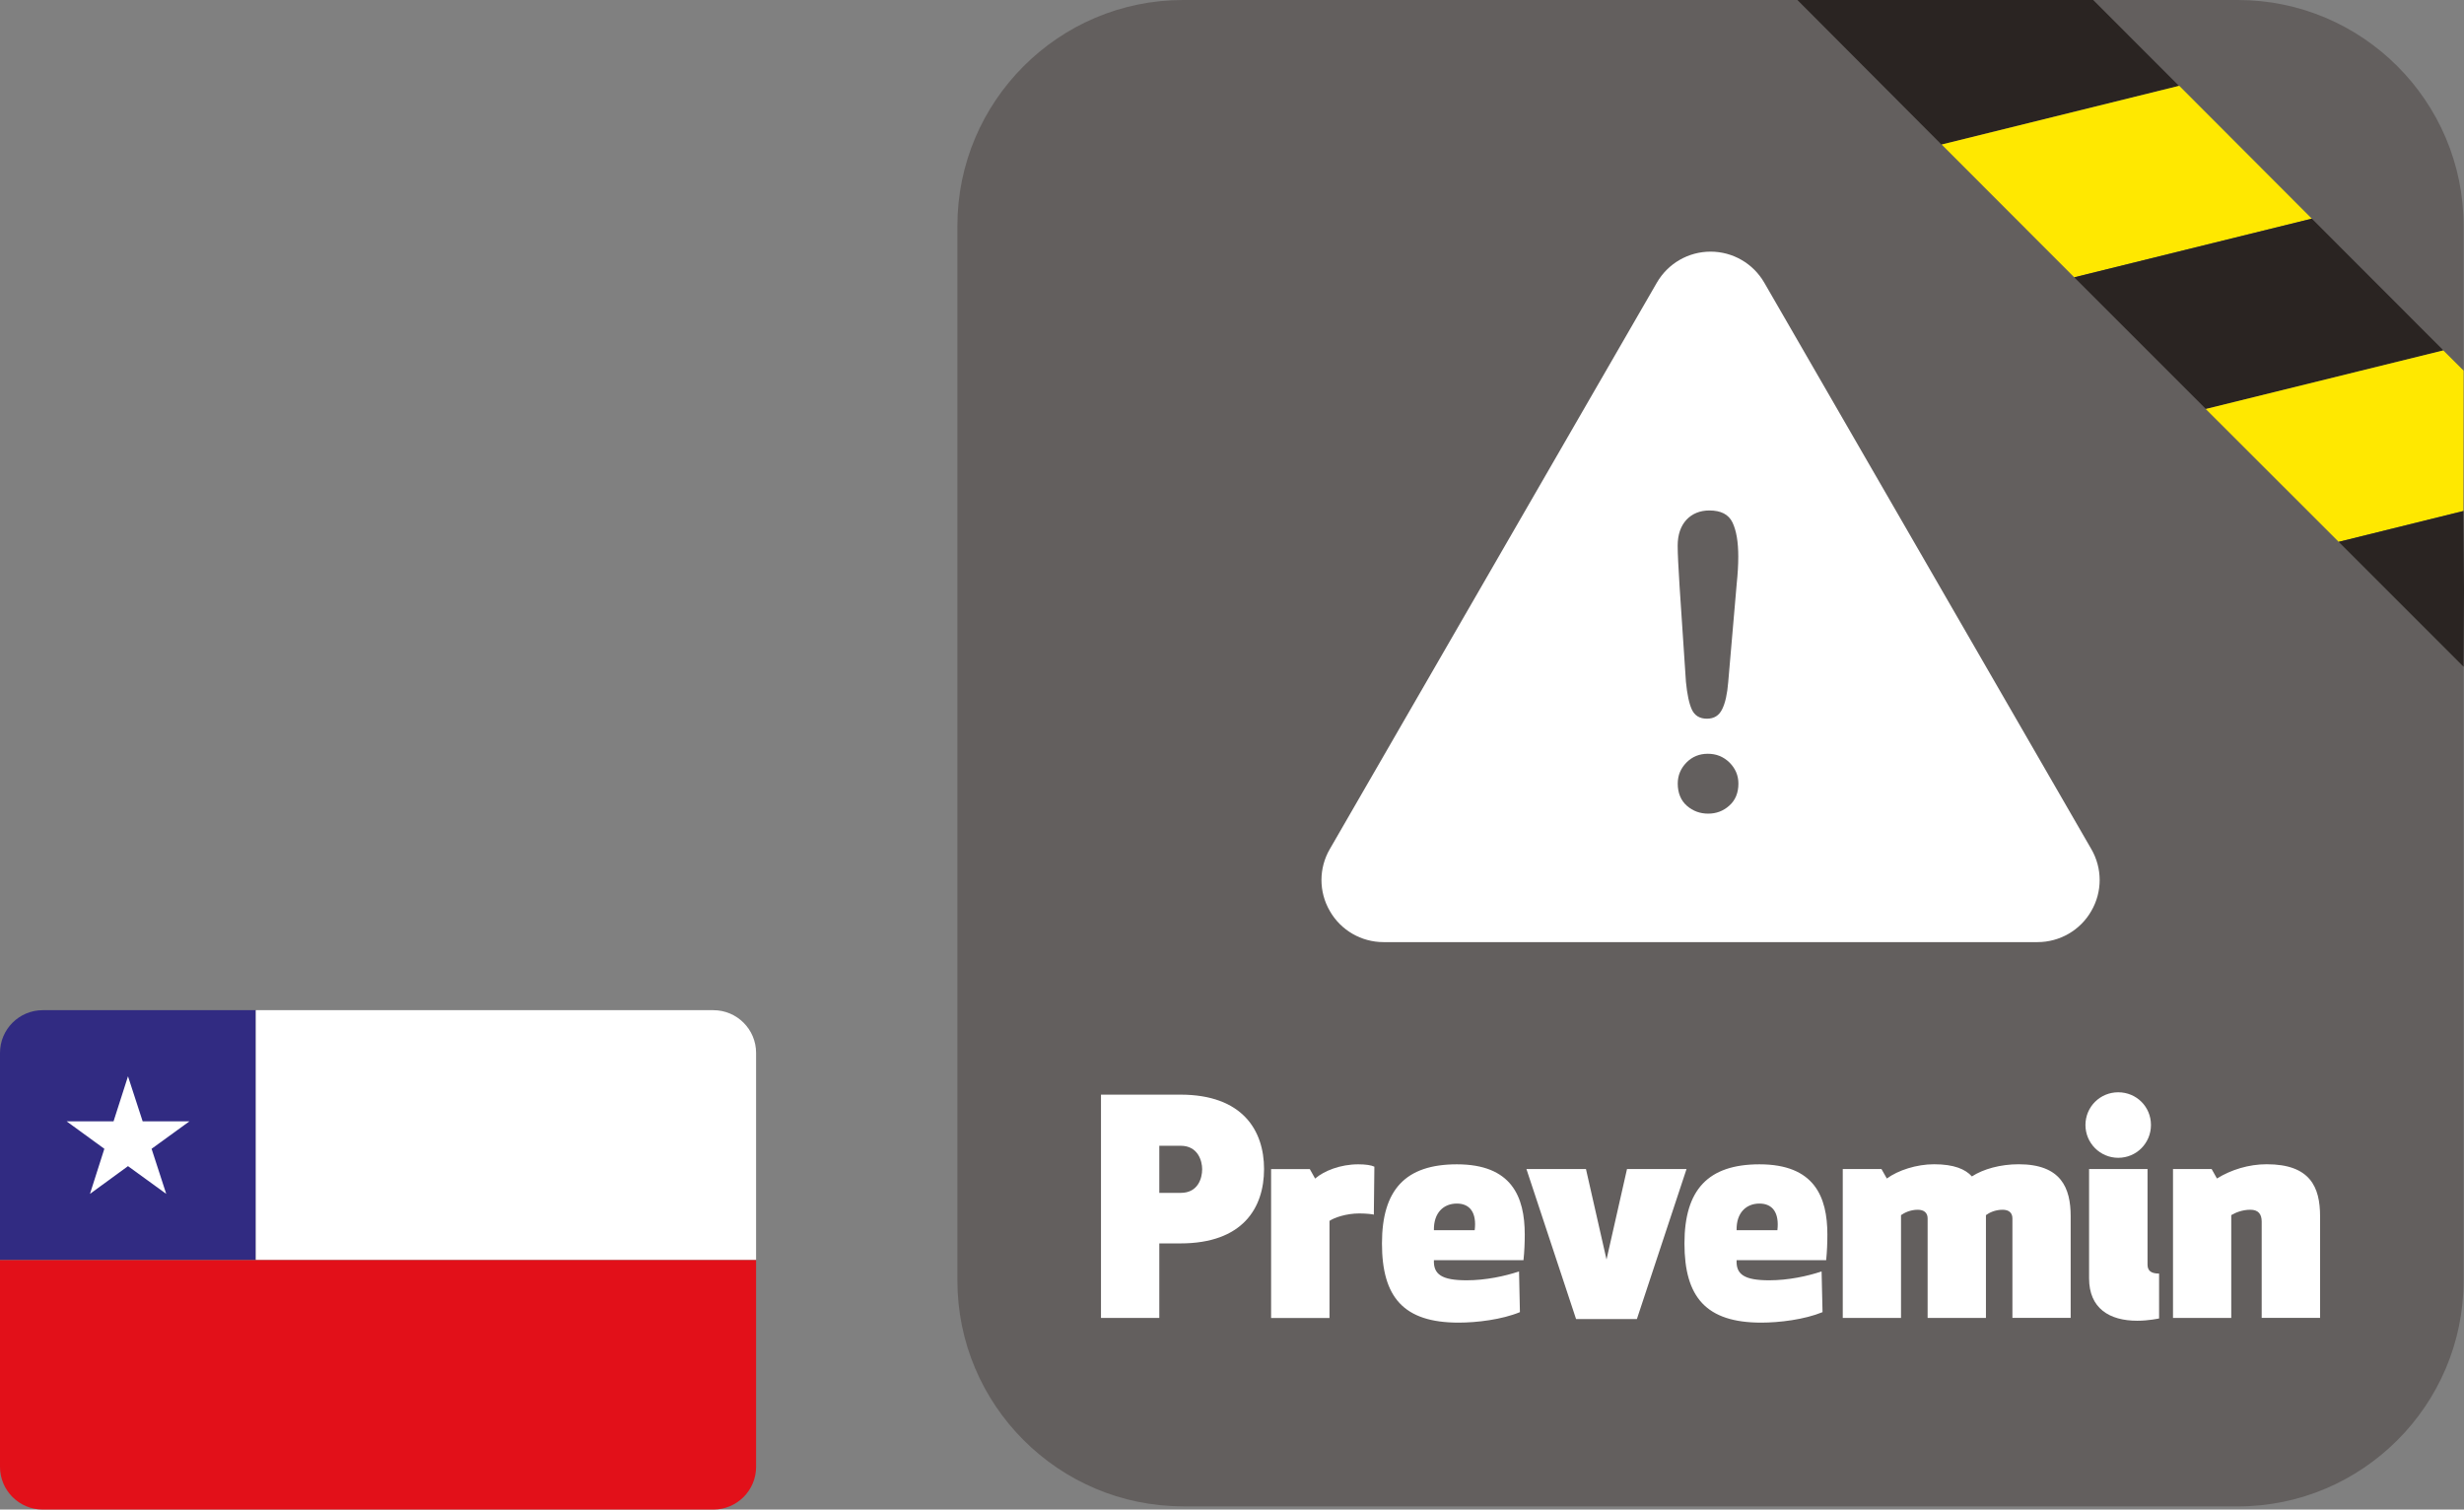
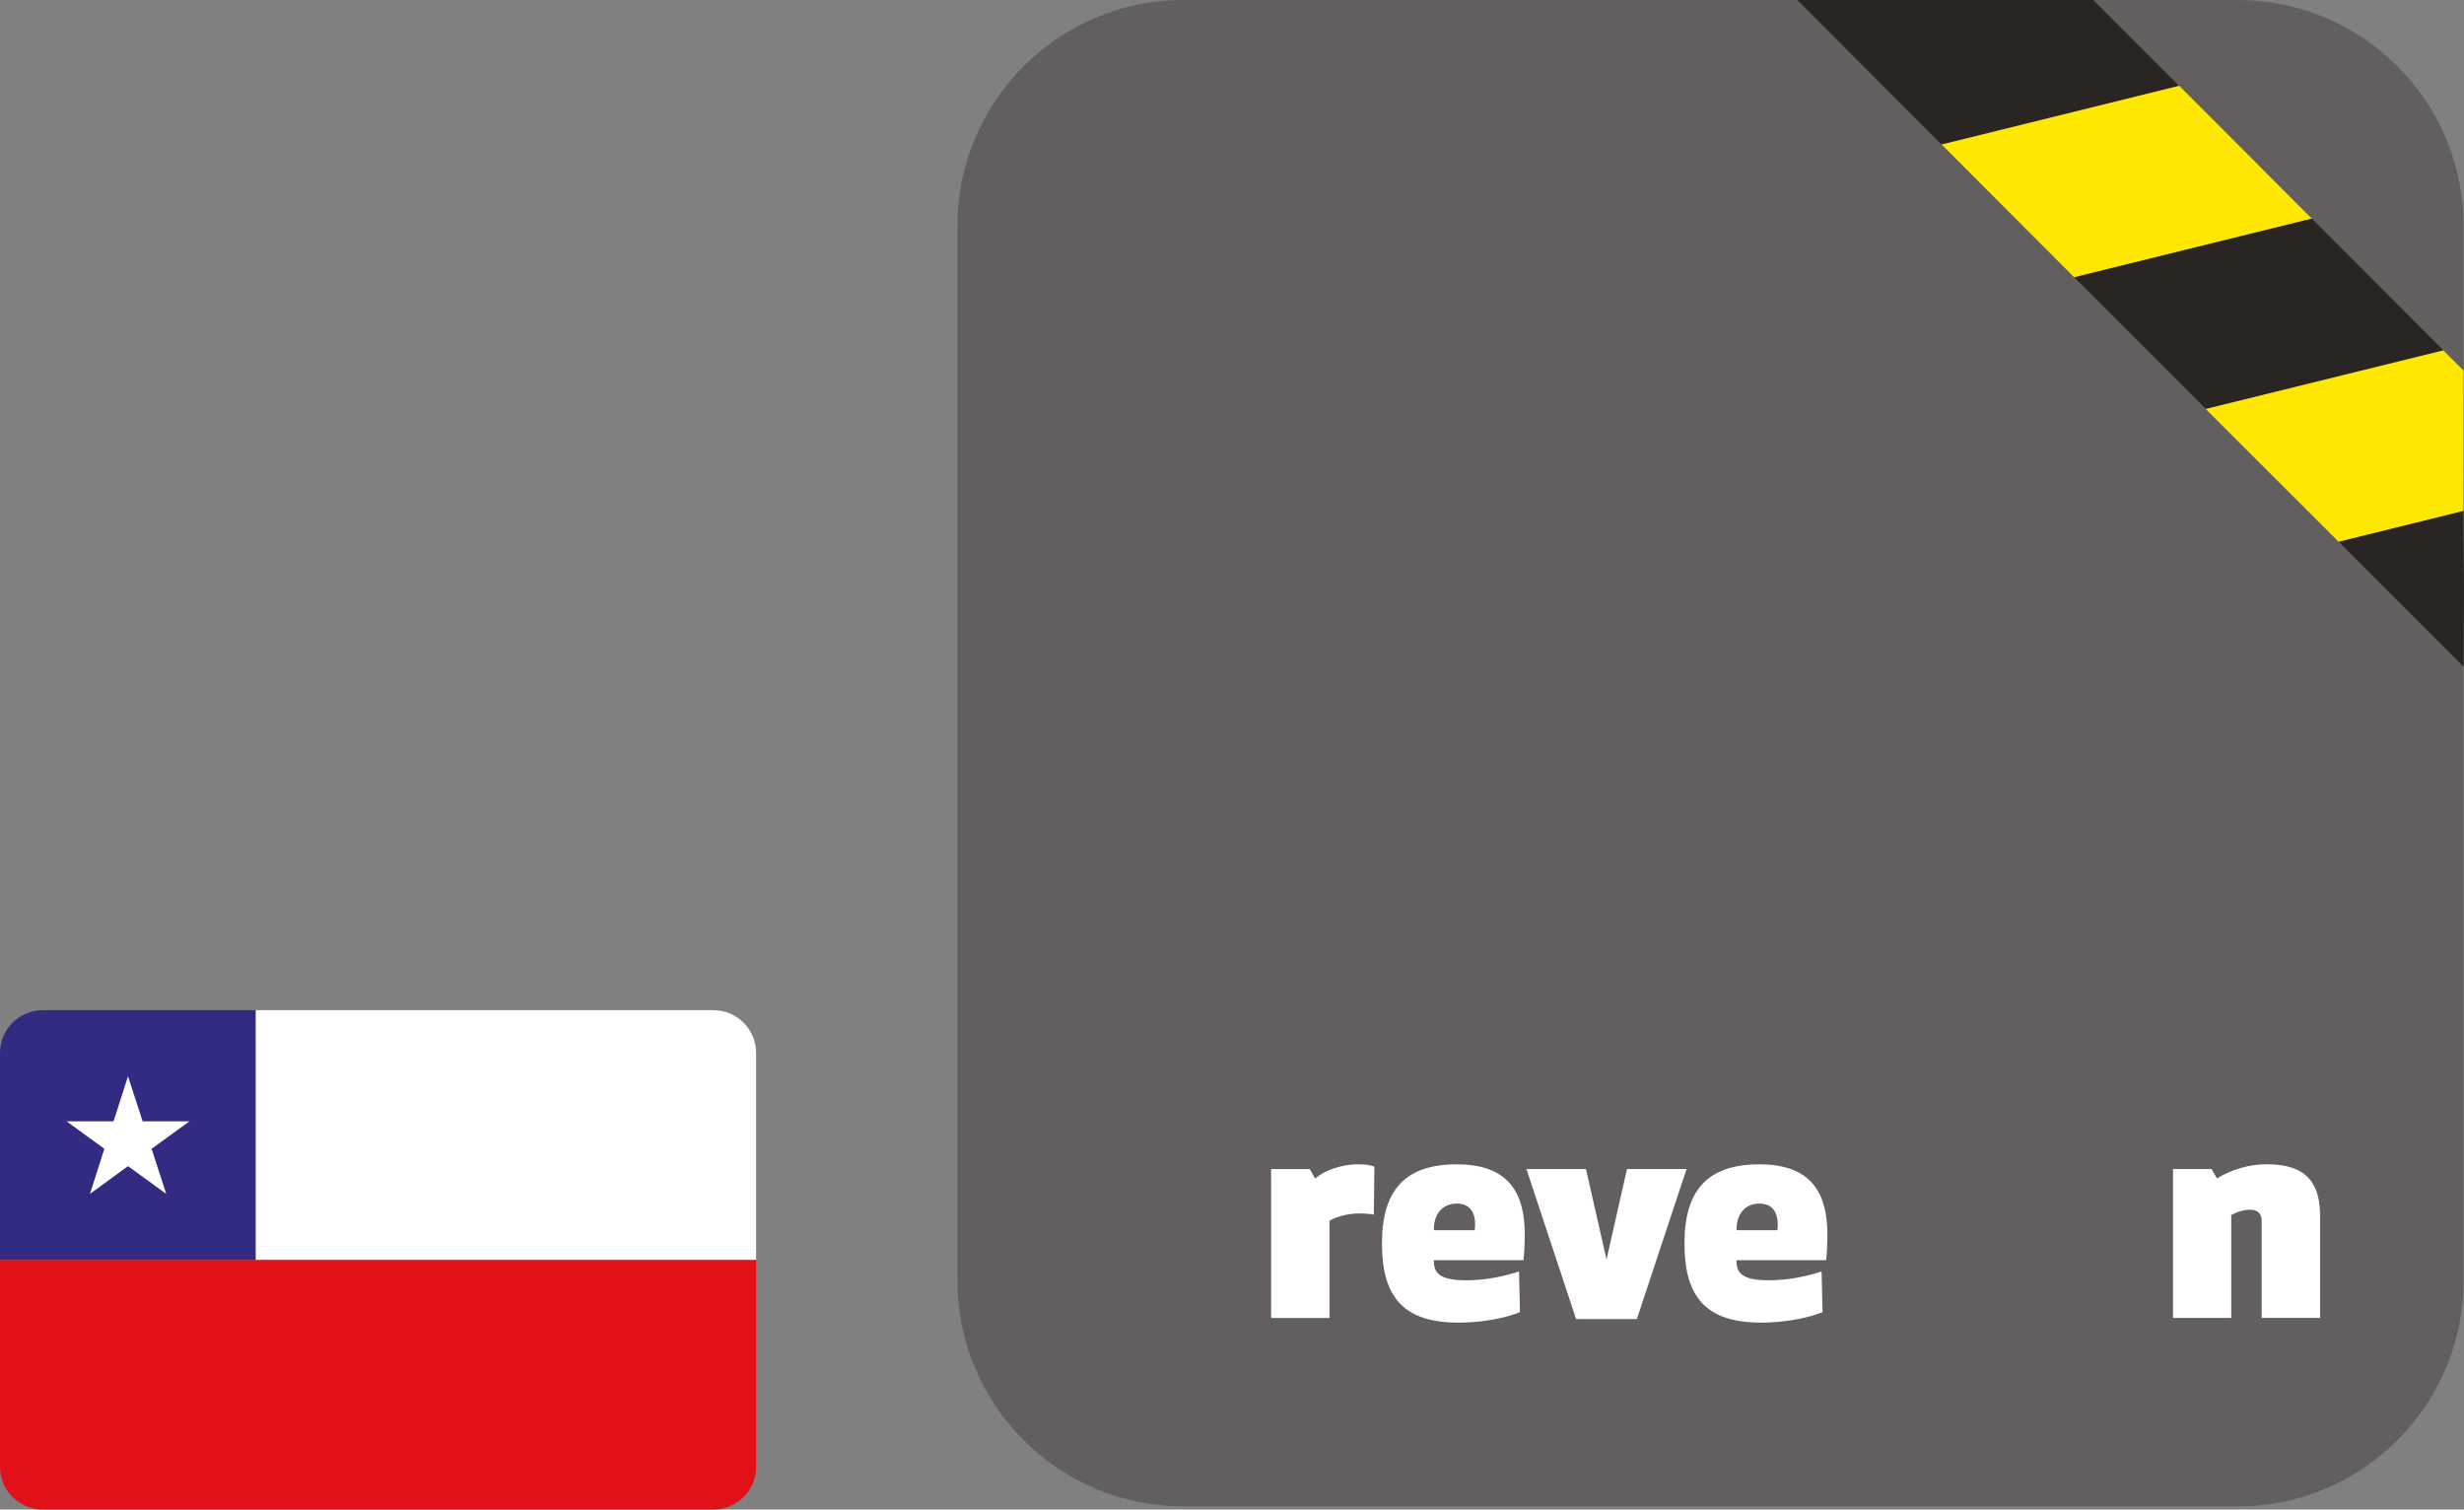
<svg xmlns="http://www.w3.org/2000/svg" xmlns:xlink="http://www.w3.org/1999/xlink" version="1.1" x="0px" y="0px" width="36.672px" height="22.466px" viewBox="0 0 36.672 22.466" style="enable-background:new 0 0 36.672 22.466;" xml:space="preserve">
  <rect x="0" y="0" width="36.672" height="22.466" fill="#808080" stroke="none" />
  <style type="text/css">
	.st0{fill:#635F5E;}
	.st1{fill:#FFFFFF;}
	.st2{fill:#2A2422;}
	.st3{fill:#FFE800;}
	.st4{clip-path:url(#SVGID_2_);}
	.st5{fill:#312B82;}
	.st6{fill:#E21019;}
	.st7{clip-path:url(#SVGID_4_);}
</style>
  <defs>
</defs>
  <g>
    <g>
      <g>
        <path class="st0" d="M17.609,22.418c-1.853,0-3.36-1.507-3.36-3.361V3.361c0-1.853,1.507-3.361,3.36-3.361h15.697     c1.853,0,3.36,1.508,3.36,3.361v15.697c0,1.853-1.507,3.361-3.36,3.361H17.609z" />
      </g>
    </g>
    <g>
-       <path class="st1" d="M17.254,19.614h-0.868v-3.323h1.182c0.927,0,1.245,0.535,1.245,1.107c0,0.58-0.318,1.107-1.245,1.107h-0.314    V19.614z M17.254,17.753h0.319c0.257,0,0.319-0.217,0.319-0.352c0-0.123-0.062-0.349-0.319-0.349h-0.319V17.753z" />
      <path class="st1" d="M20.447,18.077c-0.017-0.006-0.107-0.018-0.217-0.018c-0.191,0-0.373,0.062-0.443,0.111v1.445h-0.869v-2.216    h0.576l0.079,0.141c0.133-0.115,0.376-0.212,0.642-0.212c0.111,0,0.194,0.013,0.24,0.035L20.447,18.077z" />
      <path class="st1" d="M21.341,18.754c-0.008,0.212,0.116,0.3,0.488,0.3c0.282,0,0.571-0.062,0.779-0.132l0.013,0.606    c-0.269,0.111-0.641,0.156-0.912,0.156c-0.819,0-1.141-0.378-1.141-1.179c0-0.802,0.353-1.177,1.115-1.177    c0.815,0,1.01,0.481,1.01,1.045c0,0.121-0.005,0.253-0.019,0.382H21.341z M21.341,18.309h0.607    c0.032-0.256-0.067-0.397-0.265-0.397C21.487,17.912,21.336,18.046,21.341,18.309z" />
      <path class="st1" d="M23.91,18.745l0.305-1.347h0.886l-0.739,2.233h-0.905l-0.739-2.233h0.886L23.91,18.745z" />
      <path class="st1" d="M25.846,18.754c-0.01,0.212,0.114,0.3,0.486,0.3c0.284,0,0.571-0.062,0.779-0.132l0.014,0.606    c-0.271,0.111-0.643,0.156-0.912,0.156c-0.819,0-1.143-0.378-1.143-1.179c0-0.802,0.355-1.177,1.117-1.177    c0.815,0,1.01,0.481,1.01,1.045c0,0.121-0.005,0.253-0.018,0.382H25.846z M25.846,18.309h0.607    c0.03-0.256-0.068-0.397-0.267-0.397C25.992,17.912,25.84,18.046,25.846,18.309z" />
-       <path class="st1" d="M29.951,19.614v-1.481c0-0.084-0.053-0.129-0.146-0.129c-0.112,0-0.201,0.045-0.248,0.08v1.53h-0.868v-1.481    c0-0.084-0.054-0.129-0.147-0.129c-0.111,0-0.199,0.045-0.249,0.08v1.53h-0.867v-2.216h0.576l0.08,0.141    c0.169-0.123,0.442-0.212,0.703-0.212c0.298,0,0.467,0.074,0.563,0.181c0.169-0.11,0.425-0.181,0.696-0.181    c0.633,0,0.774,0.354,0.774,0.773v1.513H29.951z" />
-       <path class="st1" d="M31.526,16.256c0.272,0,0.487,0.216,0.487,0.486c0,0.27-0.215,0.489-0.487,0.489    c-0.27,0-0.488-0.219-0.488-0.489C31.039,16.471,31.256,16.256,31.526,16.256z M32.133,19.622c0,0-0.155,0.034-0.323,0.034    c-0.417,0-0.718-0.185-0.718-0.632v-1.626h0.87v1.422c0,0.089,0.049,0.134,0.172,0.134V19.622z" />
      <path class="st1" d="M32.916,17.398l0.079,0.141c0.213-0.132,0.475-0.212,0.741-0.212c0.647,0,0.794,0.34,0.794,0.773v1.513    h-0.869v-1.432c0-0.111-0.049-0.177-0.169-0.177c-0.123,0-0.225,0.045-0.284,0.08v1.53h-0.867v-2.216H32.916z" />
    </g>
    <g>
      <g>
        <polygon class="st2" points="28.895,2.151 26.751,0 31.153,0 32.43,1.278    " />
        <polygon class="st3" points="30.871,4.127 28.898,2.151 32.434,1.277 34.407,3.254    " />
        <polygon class="st2" points="32.831,6.087 30.871,4.127 34.407,3.254 36.366,5.215    " />
        <polygon class="st3" points="34.807,8.064 32.828,6.087 36.364,5.215 36.666,5.516 36.663,7.605    " />
        <polygon class="st2" points="36.666,9.923 34.807,8.064 36.663,7.605 36.672,8.791    " />
      </g>
    </g>
    <g>
      <g>
-         <path class="st1" d="M30.325,14.021h-9.734c-0.33,0-0.635-0.176-0.799-0.463c-0.166-0.285-0.166-0.637,0-0.922l4.867-8.429     c0.165-0.286,0.469-0.462,0.8-0.462c0.33,0,0.634,0.176,0.799,0.462l4.867,8.429c0.166,0.286,0.166,0.637,0,0.922     C30.961,13.845,30.655,14.021,30.325,14.021z" />
-       </g>
+         </g>
      <g>
        <path class="st0" d="M25.092,10.148l-0.095-1.427c-0.017-0.277-0.028-0.477-0.028-0.599c0-0.165,0.045-0.293,0.131-0.387     c0.086-0.091,0.201-0.138,0.341-0.138c0.171,0,0.285,0.058,0.343,0.177c0.058,0.12,0.087,0.289,0.087,0.51     c0,0.131-0.009,0.265-0.023,0.4l-0.127,1.47c-0.014,0.174-0.044,0.31-0.09,0.401c-0.046,0.095-0.121,0.141-0.227,0.141     c-0.107,0-0.182-0.046-0.224-0.136C25.139,10.471,25.11,10.332,25.092,10.148z M25.423,12.109c-0.121,0-0.226-0.038-0.317-0.117     c-0.089-0.078-0.136-0.19-0.136-0.33c0-0.123,0.045-0.227,0.131-0.315c0.086-0.087,0.192-0.129,0.317-0.129     c0.125,0,0.231,0.042,0.321,0.129c0.088,0.088,0.134,0.192,0.134,0.315c0,0.138-0.046,0.249-0.136,0.328     C25.647,12.071,25.542,12.109,25.423,12.109z" />
      </g>
    </g>
  </g>
  <g>
    <defs>
      <path id="SVGID_1_" d="M11.253,21.83c0,0.351-0.285,0.636-0.636,0.636H0.636C0.285,22.466,0,22.181,0,21.83v-6.16    c0-0.351,0.285-0.636,0.636-0.636h9.981c0.351,0,0.636,0.285,0.636,0.636V21.83z" />
    </defs>
    <clipPath id="SVGID_2_">
      <use xlink:href="#SVGID_1_" style="overflow:visible;" />
    </clipPath>
    <g class="st4">
      <rect y="15.033" class="st5" width="3.807" height="3.719" />
      <rect x="3.807" y="15.033" class="st1" width="7.446" height="3.719" />
      <rect y="18.754" class="st6" width="11.253" height="3.712" />
      <polygon class="st1" points="1.69,16.688 0.991,16.688 1.553,17.097 1.339,17.768 1.905,17.355 2.474,17.768 2.256,17.097     2.82,16.688 2.123,16.688 1.905,16.018   " />
    </g>
  </g>
</svg>